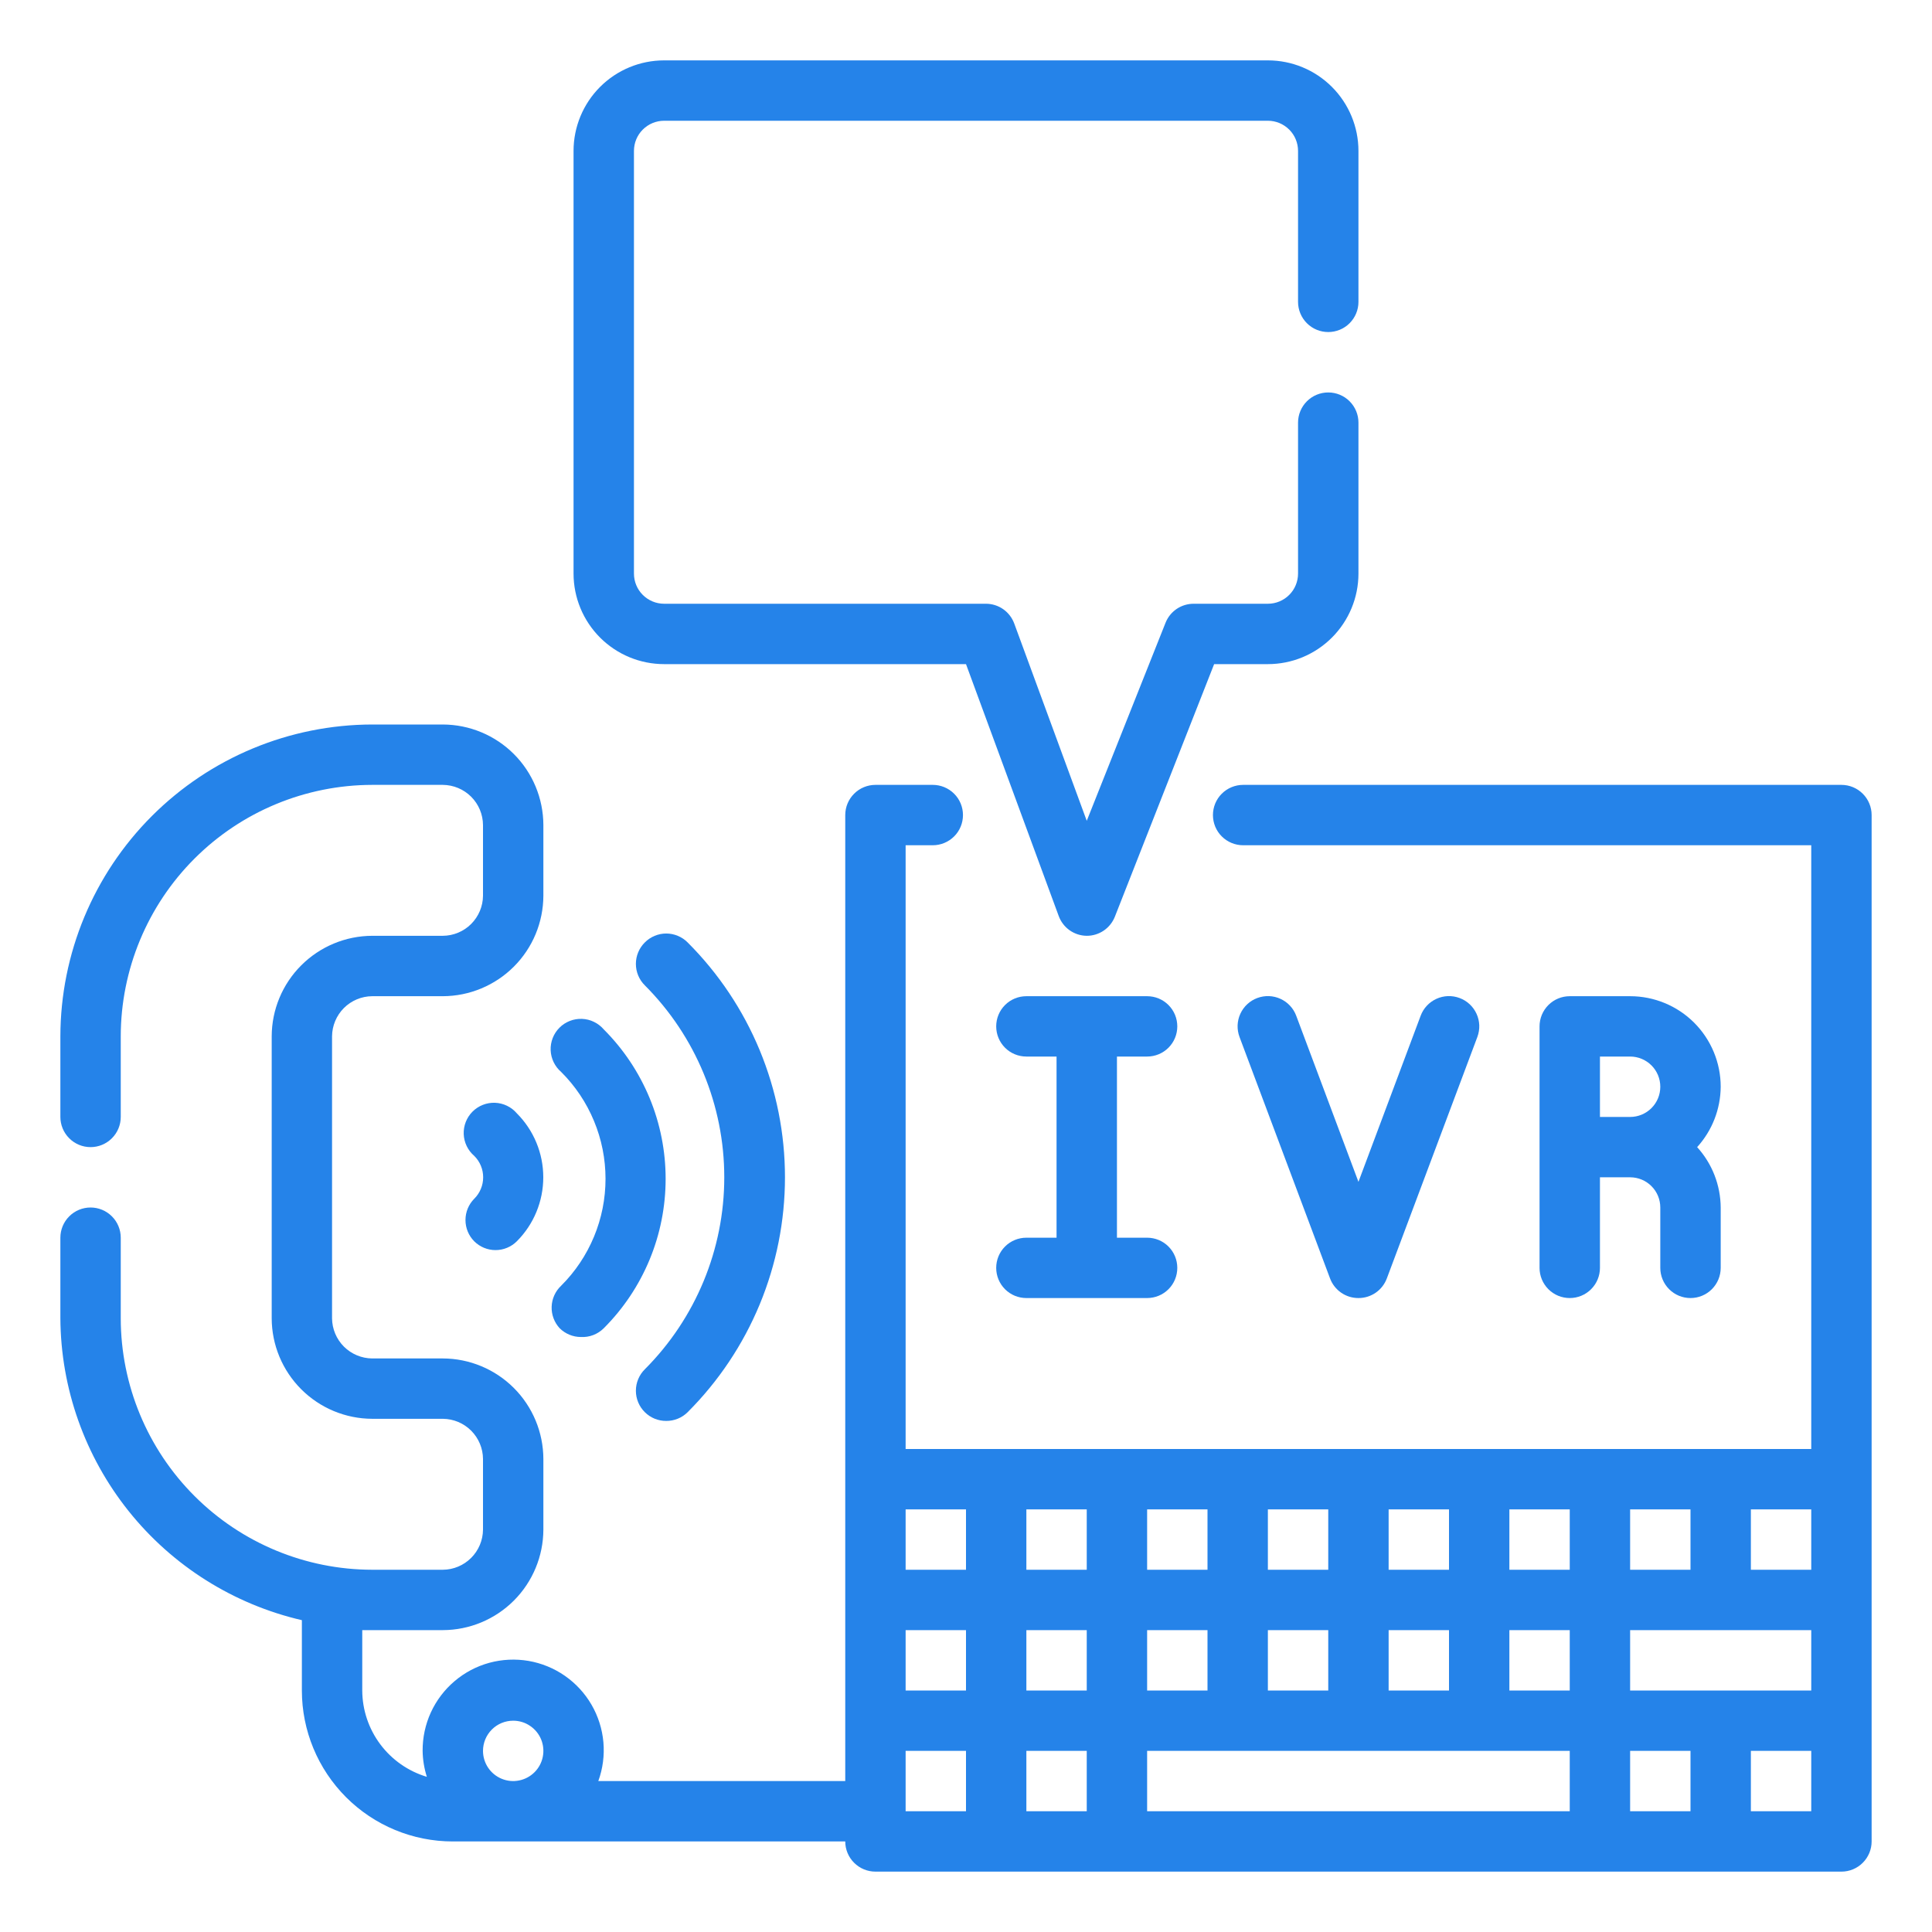
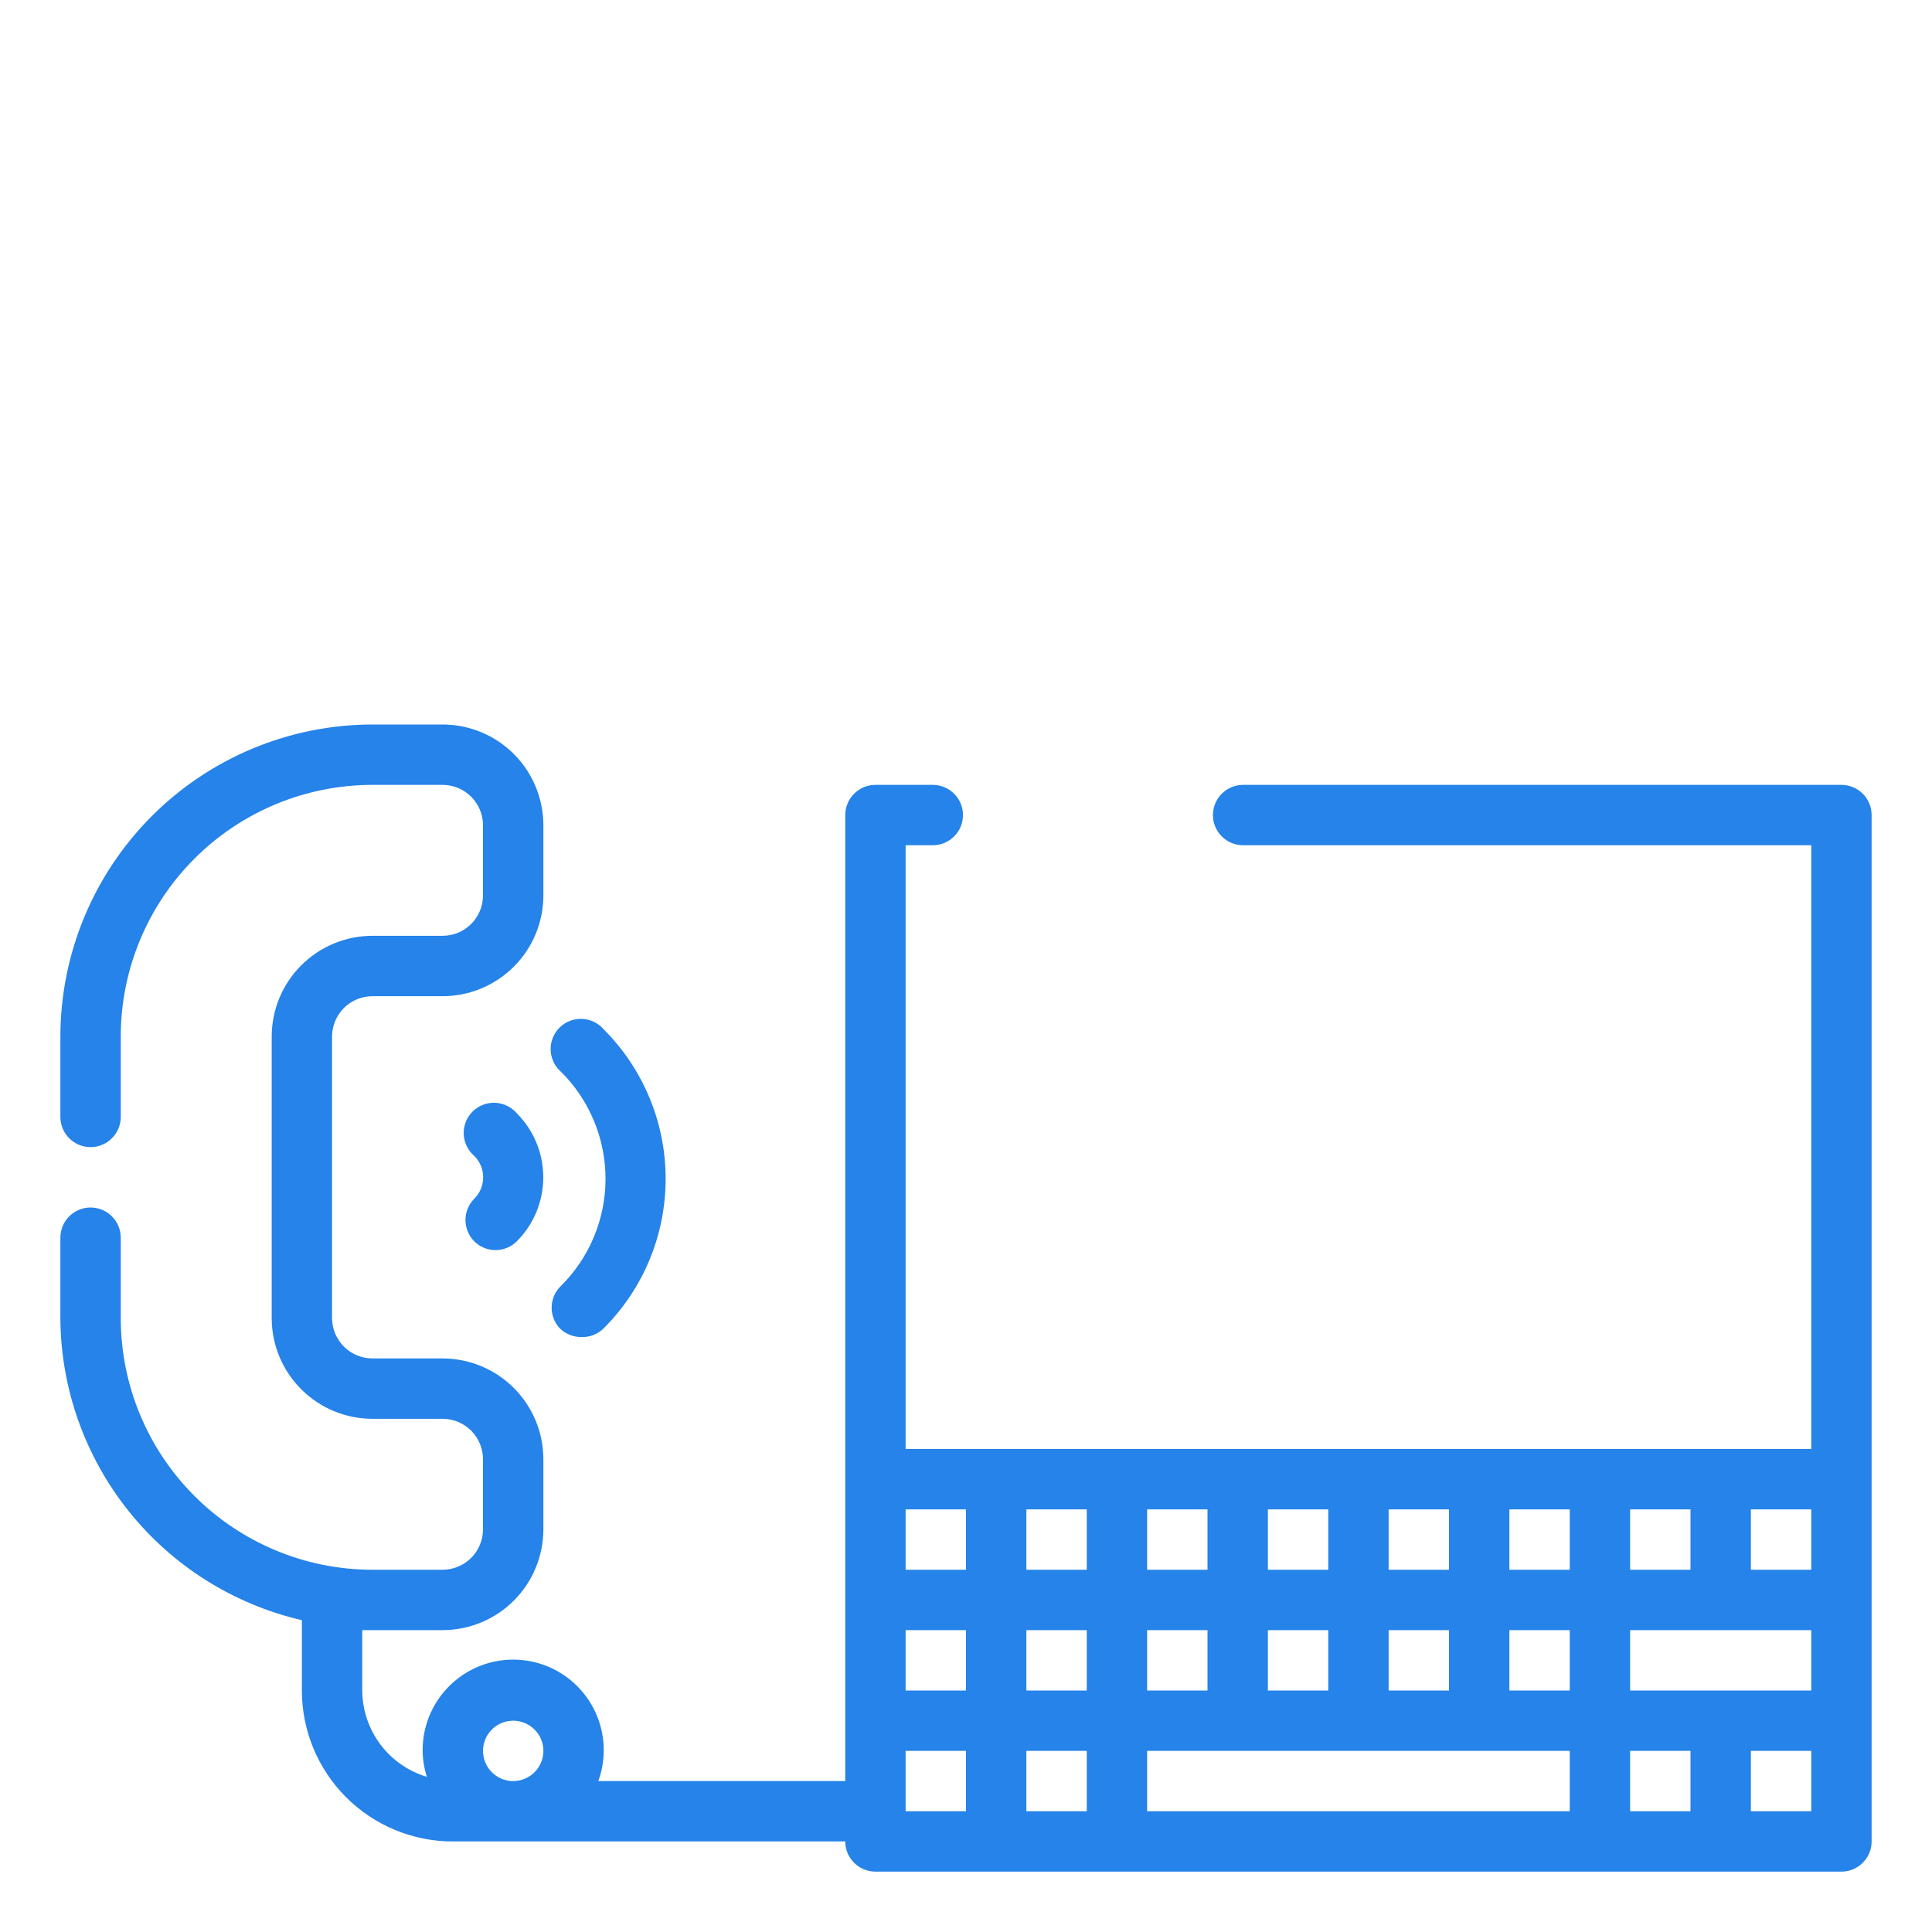
<svg xmlns="http://www.w3.org/2000/svg" width="60" height="60" viewBox="0 0 60 60" fill="none">
  <path d="M57.188 24.375H38.606C38.358 24.375 38.119 24.474 37.943 24.65C37.767 24.825 37.669 25.064 37.669 25.312C37.669 25.561 37.767 25.8 37.943 25.975C38.119 26.151 38.358 26.25 38.606 26.25H56.25V45H28.125V26.25H28.969C29.217 26.25 29.456 26.151 29.632 25.975C29.808 25.8 29.906 25.561 29.906 25.312C29.906 25.064 29.808 24.825 29.632 24.65C29.456 24.474 29.217 24.375 28.969 24.375H27.188C26.939 24.375 26.7 24.474 26.525 24.65C26.349 24.825 26.25 25.064 26.25 25.312V55.312H18.581C18.722 54.926 18.775 54.513 18.739 54.103C18.702 53.693 18.576 53.296 18.369 52.94C18.163 52.585 17.88 52.279 17.543 52.044C17.205 51.809 16.819 51.651 16.414 51.581C16.008 51.512 15.592 51.532 15.195 51.64C14.798 51.749 14.43 51.943 14.117 52.21C13.803 52.476 13.552 52.808 13.38 53.182C13.209 53.556 13.122 53.964 13.125 54.375C13.129 54.649 13.174 54.92 13.256 55.181C12.679 55.008 12.172 54.654 11.811 54.172C11.449 53.689 11.253 53.103 11.25 52.5V50.625H11.559H13.753C14.58 50.623 15.373 50.293 15.958 49.708C16.543 49.123 16.872 48.33 16.875 47.503V45.309C16.872 44.482 16.543 43.69 15.958 43.105C15.373 42.52 14.58 42.19 13.753 42.188H11.559C11.229 42.185 10.914 42.053 10.68 41.82C10.447 41.586 10.315 41.271 10.312 40.941V32.184C10.315 31.854 10.447 31.539 10.68 31.305C10.914 31.072 11.229 30.94 11.559 30.938H13.753C14.58 30.935 15.373 30.605 15.958 30.02C16.543 29.436 16.872 28.643 16.875 27.816V25.622C16.872 24.795 16.543 24.002 15.958 23.417C15.373 22.832 14.58 22.503 13.753 22.5H11.559C8.992 22.505 6.532 23.527 4.717 25.342C2.902 27.157 1.88 29.617 1.875 32.184V34.688C1.875 34.936 1.974 35.175 2.15 35.35C2.325 35.526 2.564 35.625 2.812 35.625C3.061 35.625 3.3 35.526 3.475 35.35C3.651 35.175 3.75 34.936 3.75 34.688V32.184C3.752 30.114 4.576 28.129 6.04 26.665C7.504 25.201 9.489 24.378 11.559 24.375H13.753C14.083 24.378 14.399 24.51 14.632 24.743C14.865 24.976 14.998 25.292 15 25.622V27.816C14.998 28.146 14.865 28.461 14.632 28.695C14.399 28.928 14.083 29.06 13.753 29.062H11.559C10.732 29.065 9.94 29.395 9.355 29.98C8.77 30.564 8.44 31.357 8.438 32.184V40.941C8.44 41.768 8.77 42.56 9.355 43.145C9.94 43.73 10.732 44.06 11.559 44.062H13.753C14.083 44.065 14.399 44.197 14.632 44.43C14.865 44.664 14.998 44.979 15 45.309V47.503C14.998 47.833 14.865 48.149 14.632 48.382C14.399 48.615 14.083 48.748 13.753 48.75H11.559C9.489 48.748 7.504 47.924 6.04 46.46C4.576 44.996 3.752 43.011 3.75 40.941V38.438C3.75 38.189 3.651 37.95 3.475 37.775C3.3 37.599 3.061 37.5 2.812 37.5C2.564 37.5 2.325 37.599 2.15 37.775C1.974 37.95 1.875 38.189 1.875 38.438V40.941C1.888 43.119 2.636 45.229 3.997 46.931C5.358 48.632 7.253 49.824 9.375 50.316V52.5C9.375 53.743 9.869 54.935 10.748 55.815C11.627 56.694 12.819 57.188 14.062 57.188H26.25C26.25 57.436 26.349 57.675 26.525 57.85C26.7 58.026 26.939 58.125 27.188 58.125H57.188C57.436 58.125 57.675 58.026 57.85 57.85C58.026 57.675 58.125 57.436 58.125 57.188V25.312C58.125 25.064 58.026 24.825 57.85 24.65C57.675 24.474 57.436 24.375 57.188 24.375ZM15.938 53.438C16.123 53.438 16.304 53.492 16.458 53.596C16.613 53.699 16.733 53.845 16.804 54.016C16.875 54.188 16.893 54.376 16.857 54.558C16.821 54.74 16.732 54.907 16.6 55.038C16.469 55.169 16.302 55.258 16.12 55.294C15.938 55.331 15.75 55.312 15.579 55.241C15.407 55.17 15.261 55.05 15.158 54.896C15.055 54.742 15 54.56 15 54.375C15 54.126 15.099 53.888 15.275 53.712C15.45 53.536 15.689 53.438 15.938 53.438ZM50.625 52.5V50.625H56.25V52.5H50.625ZM43.125 52.5V50.625H45V52.5H43.125ZM39.375 52.5V50.625H41.25V52.5H39.375ZM35.625 52.5V50.625H37.5V52.5H35.625ZM28.125 50.625H30V52.5H28.125V50.625ZM31.875 50.625H33.75V52.5H31.875V50.625ZM46.875 50.625H48.75V52.5H46.875V50.625ZM56.25 48.75H54.375V46.875H56.25V48.75ZM52.5 48.75H50.625V46.875H52.5V48.75ZM48.75 48.75H46.875V46.875H48.75V48.75ZM45 48.75H43.125V46.875H45V48.75ZM41.25 48.75H39.375V46.875H41.25V48.75ZM37.5 48.75H35.625V46.875H37.5V48.75ZM33.75 48.75H31.875V46.875H33.75V48.75ZM30 48.75H28.125V46.875H30V48.75ZM28.125 54.375H30V56.25H28.125V54.375ZM31.875 54.375H33.75V56.25H31.875V54.375ZM35.625 54.375H48.75V56.25H35.625V54.375ZM50.625 54.375H52.5V56.25H50.625V54.375ZM56.25 56.25H54.375V54.375H56.25V56.25Z" fill="#2583E9" />
-   <path d="M42.188 40.312C42.379 40.313 42.566 40.255 42.724 40.146C42.881 40.037 43.002 39.883 43.069 39.703L45.881 32.203C45.924 32.087 45.944 31.964 45.94 31.841C45.935 31.718 45.907 31.596 45.855 31.484C45.804 31.372 45.731 31.27 45.64 31.186C45.55 31.102 45.444 31.037 45.328 30.994C45.212 30.951 45.089 30.931 44.966 30.935C44.843 30.94 44.721 30.968 44.609 31.02C44.497 31.071 44.395 31.144 44.311 31.235C44.227 31.325 44.162 31.431 44.119 31.547L42.188 36.703L40.256 31.547C40.213 31.431 40.148 31.325 40.064 31.235C39.98 31.144 39.878 31.071 39.766 31.02C39.654 30.968 39.532 30.94 39.409 30.935C39.286 30.931 39.163 30.951 39.047 30.994C38.931 31.037 38.825 31.102 38.735 31.186C38.644 31.27 38.571 31.372 38.52 31.484C38.468 31.596 38.44 31.718 38.435 31.841C38.431 31.964 38.451 32.087 38.494 32.203L41.306 39.703C41.373 39.883 41.494 40.037 41.651 40.146C41.809 40.255 41.996 40.313 42.188 40.312Z" fill="#2583E9" />
-   <path d="M50.625 30.938H48.75C48.501 30.938 48.263 31.036 48.087 31.212C47.911 31.388 47.812 31.626 47.812 31.875V39.375C47.812 39.624 47.911 39.862 48.087 40.038C48.263 40.214 48.501 40.312 48.75 40.312C48.999 40.312 49.237 40.214 49.413 40.038C49.589 39.862 49.688 39.624 49.688 39.375V36.562H50.625C50.874 36.562 51.112 36.661 51.288 36.837C51.464 37.013 51.562 37.251 51.562 37.5V39.375C51.562 39.624 51.661 39.862 51.837 40.038C52.013 40.214 52.251 40.312 52.5 40.312C52.749 40.312 52.987 40.214 53.163 40.038C53.339 39.862 53.438 39.624 53.438 39.375V37.5C53.433 36.806 53.173 36.138 52.706 35.625C53.173 35.112 53.433 34.444 53.438 33.75C53.438 33.004 53.141 32.289 52.614 31.761C52.086 31.234 51.371 30.938 50.625 30.938ZM49.688 34.688V32.812H50.625C50.874 32.812 51.112 32.911 51.288 33.087C51.464 33.263 51.562 33.501 51.562 33.75C51.562 33.999 51.464 34.237 51.288 34.413C51.112 34.589 50.874 34.688 50.625 34.688H49.688Z" fill="#2583E9" />
-   <path d="M35.625 32.812C35.874 32.812 36.112 32.714 36.288 32.538C36.464 32.362 36.562 32.124 36.562 31.875C36.562 31.626 36.464 31.388 36.288 31.212C36.112 31.036 35.874 30.938 35.625 30.938H31.875C31.626 30.938 31.388 31.036 31.212 31.212C31.036 31.388 30.938 31.626 30.938 31.875C30.938 32.124 31.036 32.362 31.212 32.538C31.388 32.714 31.626 32.812 31.875 32.812H32.812V38.438H31.875C31.626 38.438 31.388 38.536 31.212 38.712C31.036 38.888 30.938 39.126 30.938 39.375C30.938 39.624 31.036 39.862 31.212 40.038C31.388 40.214 31.626 40.312 31.875 40.312H35.625C35.874 40.312 36.112 40.214 36.288 40.038C36.464 39.862 36.562 39.624 36.562 39.375C36.562 39.126 36.464 38.888 36.288 38.712C36.112 38.536 35.874 38.438 35.625 38.438H34.688V32.812H35.625Z" fill="#2583E9" />
  <path d="M17.381 41.25C17.556 41.423 17.792 41.521 18.038 41.522C18.169 41.529 18.3 41.509 18.423 41.462C18.545 41.415 18.657 41.343 18.75 41.25C19.36 40.641 19.843 39.917 20.173 39.121C20.503 38.325 20.672 37.471 20.672 36.609C20.672 35.748 20.503 34.894 20.173 34.098C19.843 33.302 19.36 32.578 18.75 31.969C18.666 31.871 18.562 31.791 18.446 31.735C18.33 31.678 18.203 31.647 18.074 31.642C17.945 31.637 17.816 31.659 17.696 31.706C17.576 31.753 17.466 31.824 17.375 31.916C17.284 32.007 17.212 32.116 17.165 32.237C17.118 32.357 17.096 32.486 17.101 32.615C17.106 32.744 17.138 32.871 17.194 32.987C17.25 33.103 17.33 33.207 17.428 33.291C17.865 33.726 18.211 34.243 18.447 34.813C18.684 35.382 18.805 35.993 18.805 36.609C18.805 37.226 18.684 37.837 18.447 38.406C18.211 38.975 17.865 39.493 17.428 39.928C17.247 40.098 17.141 40.332 17.132 40.579C17.123 40.827 17.213 41.068 17.381 41.25Z" fill="#2583E9" />
  <path d="M14.728 38.55C14.904 38.725 15.141 38.823 15.389 38.823C15.637 38.823 15.874 38.725 16.05 38.55C16.577 38.023 16.872 37.308 16.872 36.562C16.872 35.817 16.577 35.102 16.05 34.575C15.966 34.477 15.863 34.397 15.746 34.341C15.63 34.285 15.503 34.253 15.374 34.248C15.245 34.243 15.116 34.265 14.996 34.312C14.876 34.359 14.766 34.431 14.675 34.522C14.584 34.613 14.512 34.722 14.465 34.843C14.418 34.963 14.396 35.092 14.401 35.221C14.406 35.35 14.438 35.477 14.494 35.593C14.55 35.709 14.63 35.813 14.728 35.897C14.816 35.984 14.886 36.088 14.933 36.202C14.981 36.316 15.005 36.439 15.005 36.562C15.005 36.686 14.981 36.809 14.933 36.923C14.886 37.037 14.816 37.141 14.728 37.228C14.553 37.404 14.456 37.641 14.456 37.889C14.456 38.137 14.553 38.374 14.728 38.55Z" fill="#2583E9" />
-   <path d="M20.025 29.269C19.937 29.356 19.867 29.46 19.82 29.574C19.772 29.688 19.748 29.811 19.748 29.934C19.748 30.058 19.772 30.181 19.82 30.295C19.867 30.409 19.937 30.513 20.025 30.6C21.605 32.182 22.493 34.327 22.493 36.562C22.493 38.798 21.605 40.943 20.025 42.525C19.937 42.612 19.867 42.716 19.82 42.83C19.772 42.944 19.748 43.067 19.748 43.191C19.748 43.314 19.772 43.437 19.82 43.551C19.867 43.665 19.937 43.769 20.025 43.856C20.113 43.943 20.216 44.012 20.331 44.059C20.445 44.105 20.567 44.129 20.691 44.128C20.814 44.129 20.936 44.105 21.05 44.059C21.165 44.012 21.269 43.943 21.356 43.856C22.314 42.899 23.074 41.761 23.593 40.51C24.111 39.259 24.378 37.917 24.378 36.562C24.378 35.208 24.111 33.867 23.593 32.615C23.074 31.363 22.314 30.226 21.356 29.269C21.269 29.181 21.165 29.111 21.051 29.064C20.937 29.016 20.814 28.991 20.691 28.991C20.567 28.991 20.444 29.016 20.33 29.064C20.216 29.111 20.112 29.181 20.025 29.269Z" fill="#2583E9" />
-   <path d="M20.625 20.625H30L32.878 28.444C32.943 28.623 33.061 28.779 33.217 28.89C33.373 29 33.559 29.061 33.75 29.062C33.938 29.063 34.121 29.006 34.277 28.901C34.432 28.796 34.552 28.646 34.622 28.472L37.706 20.625H39.375C40.121 20.625 40.836 20.329 41.364 19.801C41.891 19.274 42.188 18.558 42.188 17.812V13.125C42.188 12.876 42.089 12.638 41.913 12.462C41.737 12.286 41.499 12.188 41.25 12.188C41.001 12.188 40.763 12.286 40.587 12.462C40.411 12.638 40.312 12.876 40.312 13.125V17.812C40.312 18.061 40.214 18.3 40.038 18.475C39.862 18.651 39.624 18.75 39.375 18.75H37.069C36.881 18.75 36.697 18.806 36.542 18.911C36.387 19.017 36.266 19.166 36.197 19.341L33.75 25.491L31.5 19.369C31.434 19.188 31.315 19.031 31.157 18.92C30.999 18.809 30.811 18.75 30.619 18.75H20.625C20.376 18.75 20.138 18.651 19.962 18.475C19.786 18.3 19.688 18.061 19.688 17.812V4.688C19.688 4.439 19.786 4.2 19.962 4.025C20.138 3.849 20.376 3.75 20.625 3.75H39.375C39.624 3.75 39.862 3.849 40.038 4.025C40.214 4.2 40.312 4.439 40.312 4.688V9.375C40.312 9.624 40.411 9.862 40.587 10.038C40.763 10.214 41.001 10.312 41.25 10.312C41.499 10.312 41.737 10.214 41.913 10.038C42.089 9.862 42.188 9.624 42.188 9.375V4.688C42.188 3.942 41.891 3.226 41.364 2.699C40.836 2.171 40.121 1.875 39.375 1.875H20.625C19.879 1.875 19.164 2.171 18.636 2.699C18.109 3.226 17.812 3.942 17.812 4.688V17.812C17.812 18.558 18.109 19.274 18.636 19.801C19.164 20.329 19.879 20.625 20.625 20.625Z" fill="#2583E9" />
</svg>